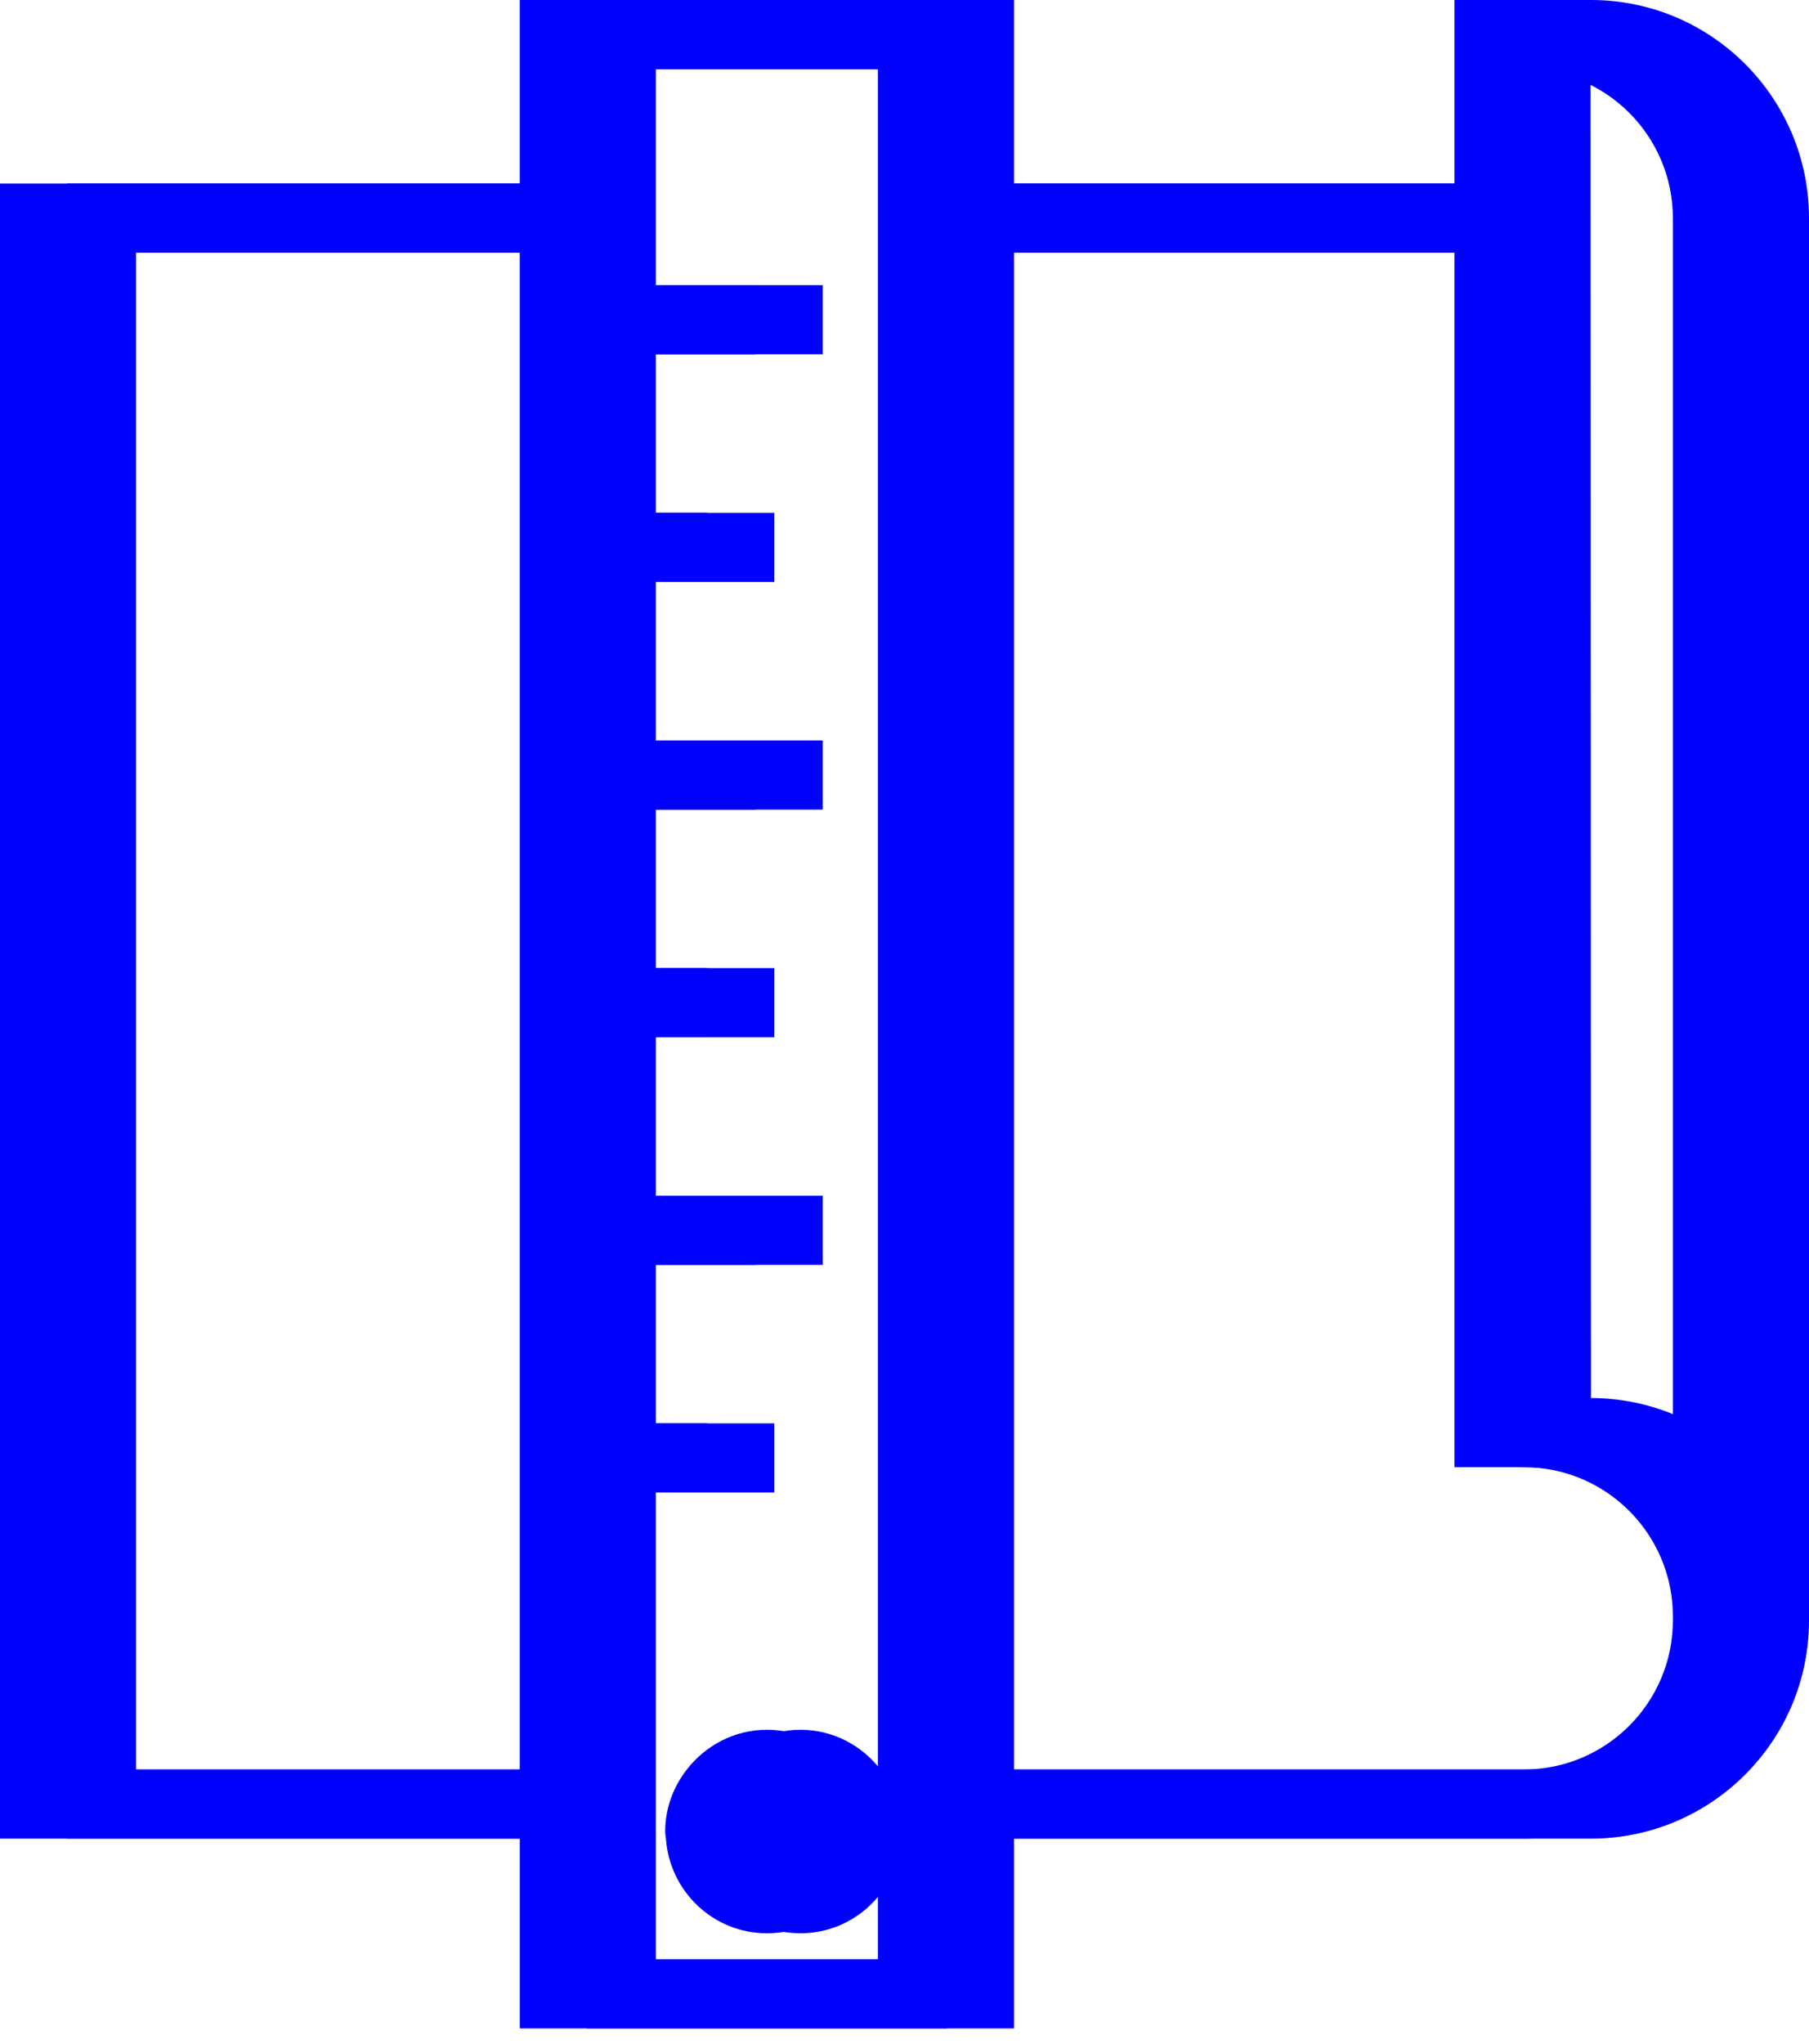
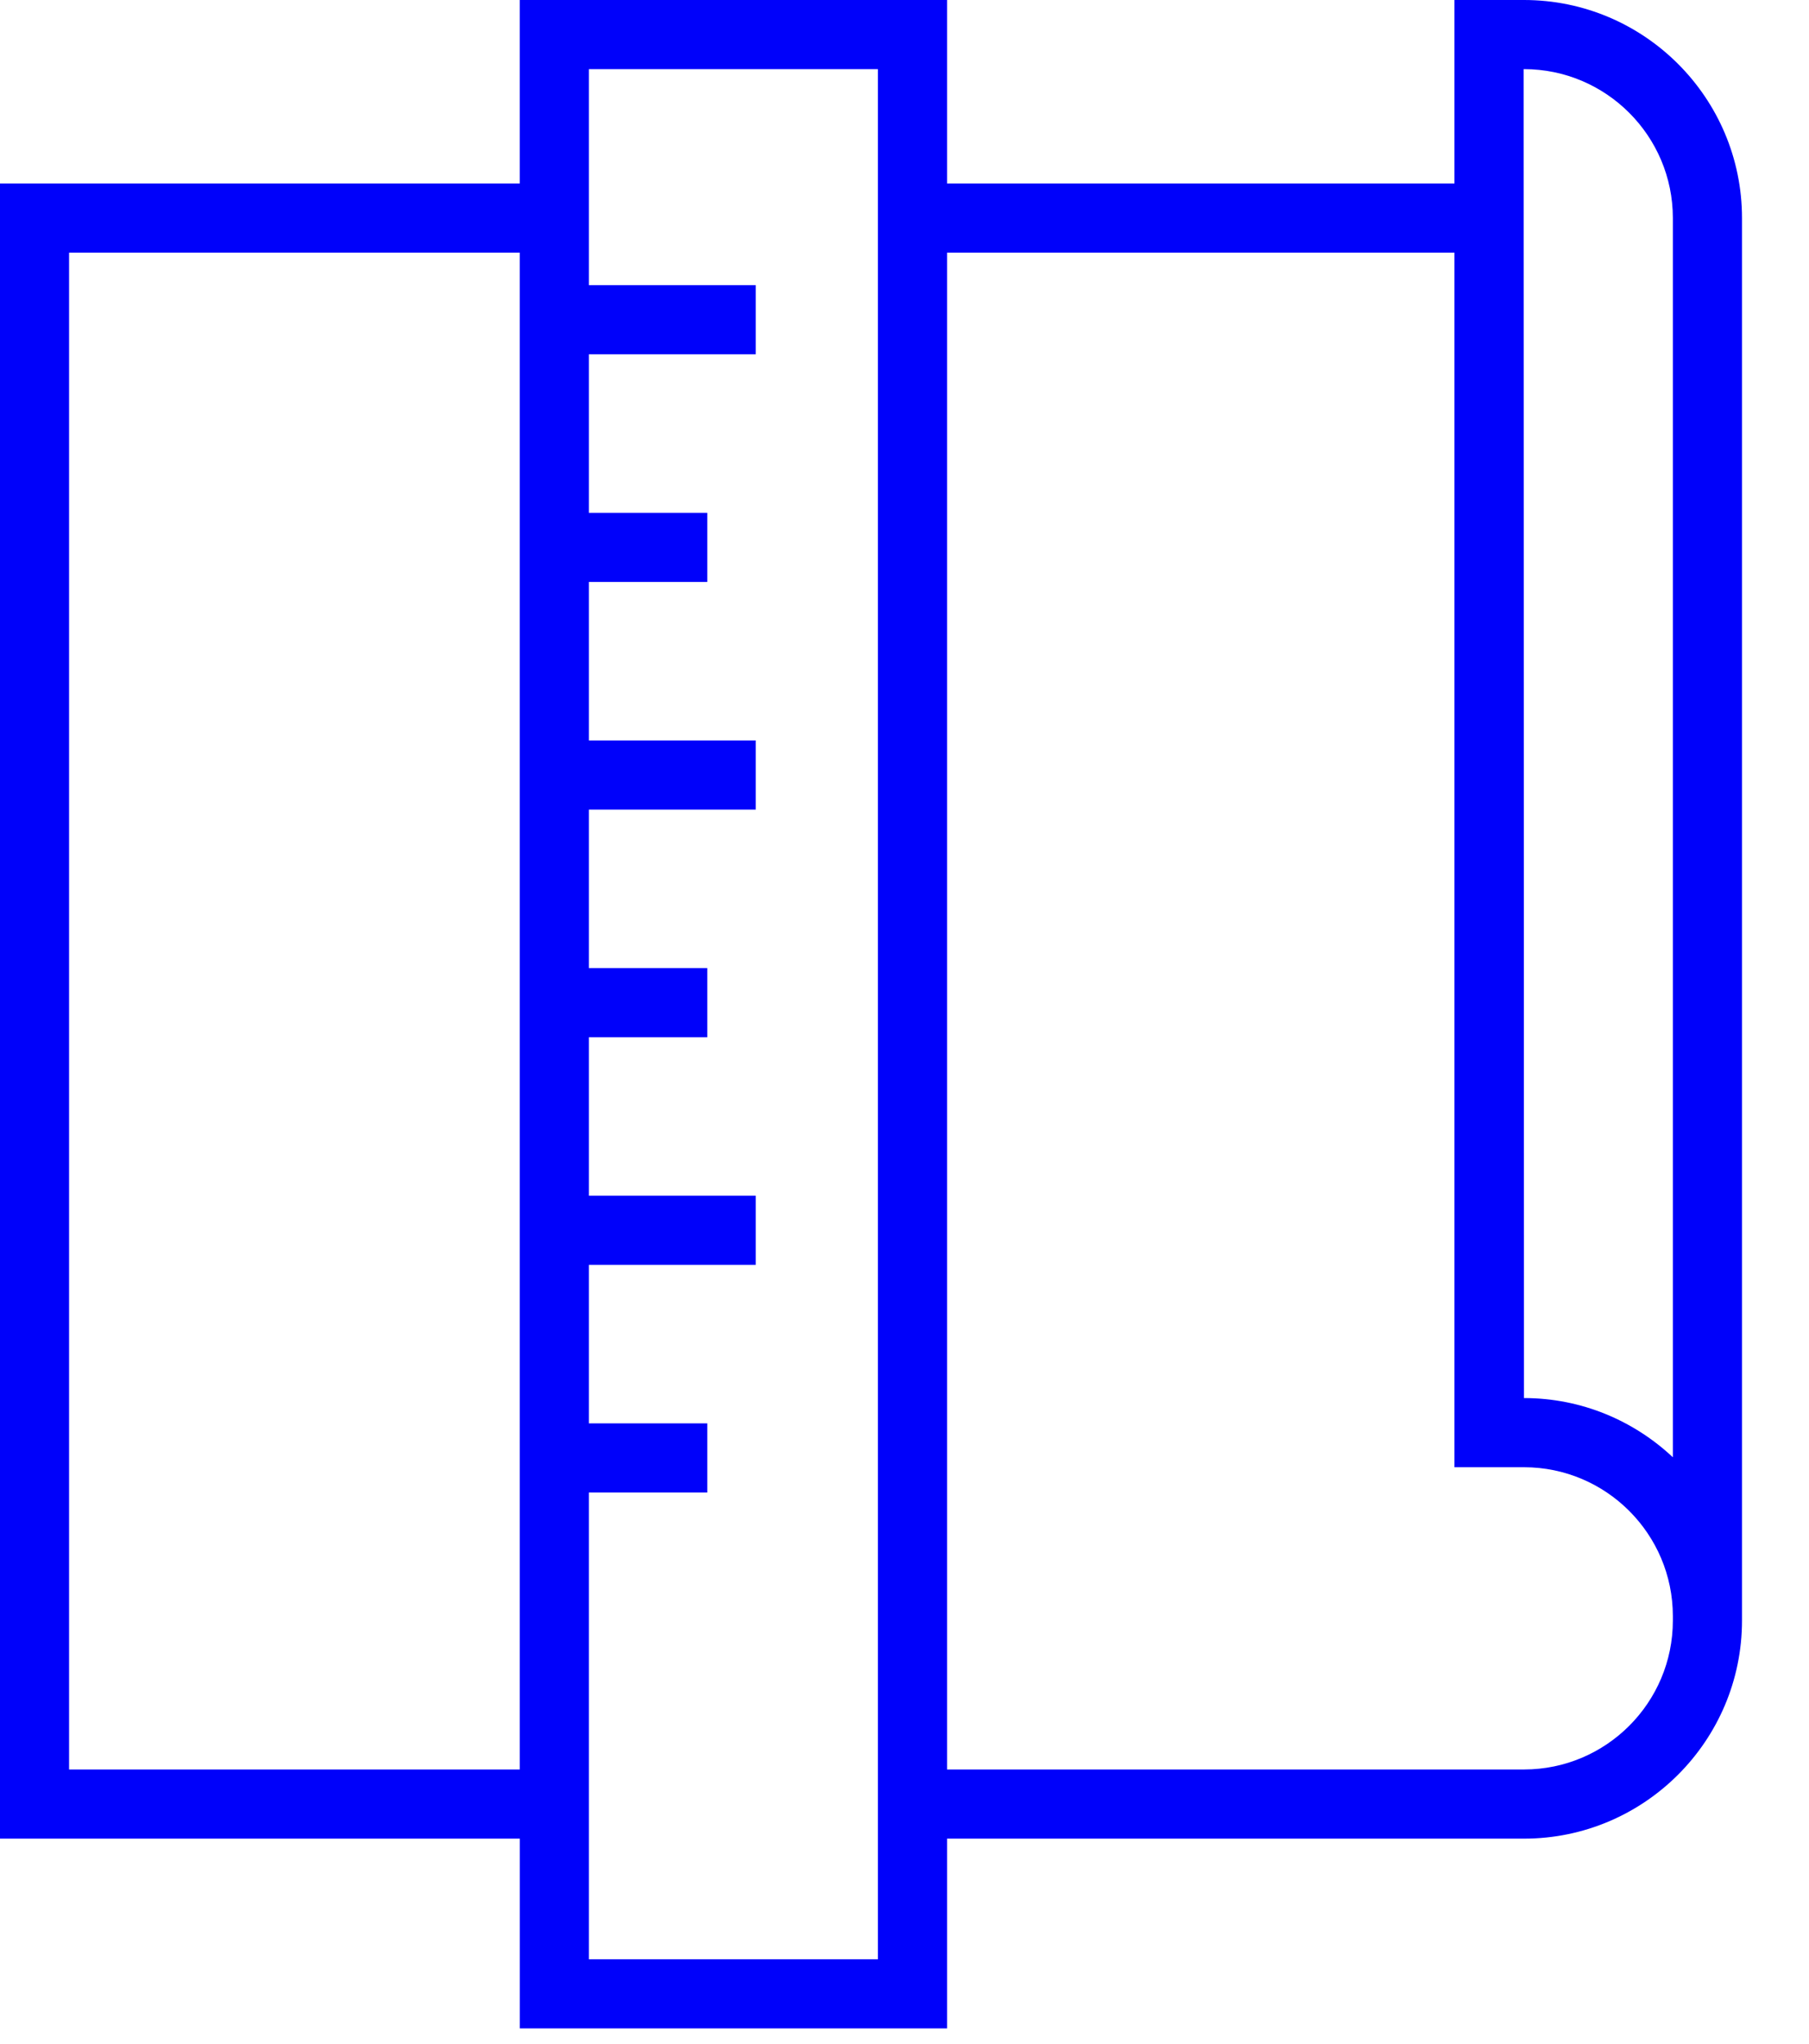
<svg xmlns="http://www.w3.org/2000/svg" width="54" height="61" viewBox="0 0 54 61" fill="none">
  <path d="M15.514 60.533H28.27V54.87H45.492C49.081 54.87 52 51.95 52 48.362V6.508C52 2.92 49.081 0 45.492 0H43.417V5.476L28.27 5.476V0H15.515V5.476L0 5.477V54.87H15.516V60.534L15.514 60.533ZM17.578 44.54H21.113V42.477H17.578V37.747H22.56V35.683H17.578V30.954H21.113V28.89H17.578V24.161H22.56V22.097H17.578V17.367H21.113V15.304H17.578V10.573H22.56V8.509H17.578V2.064H26.206V58.47H17.578V44.54ZM45.492 2.063C47.943 2.063 49.936 4.057 49.936 6.507V43.489C48.772 42.397 47.211 41.722 45.492 41.722L45.481 2.062L45.492 2.063ZM43.417 7.54V43.786H45.492C47.943 43.786 49.936 45.78 49.936 48.23V48.362C49.936 50.813 47.943 52.806 45.492 52.806L28.27 52.806V7.54L43.417 7.54ZM2.062 52.807V7.54H15.515V52.806H2.062V52.807Z" fill="#0001FA" />
-   <path d="M22.893 51.621C21.919 51.621 21.059 52.091 20.502 52.807C20.103 53.321 19.856 53.958 19.856 54.657C19.856 54.73 19.873 54.799 19.878 54.871C19.99 56.444 21.292 57.694 22.892 57.694C24.493 57.694 25.795 56.444 25.907 54.871C25.912 54.8 25.928 54.73 25.928 54.657C25.928 53.958 25.681 53.321 25.283 52.807C24.728 52.09 23.868 51.621 22.893 51.621ZM22.893 55.63C22.43 55.63 22.044 55.304 21.945 54.87C21.93 54.802 21.92 54.73 21.92 54.657C21.92 54.12 22.357 53.684 22.893 53.684C23.43 53.684 23.866 54.12 23.866 54.657C23.866 54.73 23.857 54.801 23.841 54.87C23.743 55.304 23.356 55.63 22.893 55.63Z" fill="#0001FA" />
-   <path d="M17.514 60.533H30.27V54.87H47.492C51.081 54.87 54 51.95 54 48.362V6.508C54 2.92 51.081 0 47.492 0H45.417V5.476L30.27 5.476V0H17.515V5.476L2 5.477V54.87H17.516V60.534L17.514 60.533ZM19.578 44.54H23.113V42.477H19.578V37.747H24.56V35.683H19.578V30.954H23.113V28.89H19.578V24.161H24.56V22.097H19.578V17.367H23.113V15.304H19.578V10.573H24.56V8.509H19.578V2.064H28.206V58.47H19.578V44.54ZM47.492 2.063C49.943 2.063 51.936 4.057 51.936 6.507V43.489C50.772 42.397 49.211 41.722 47.492 41.722L47.481 2.062L47.492 2.063ZM45.417 7.54V43.786H47.492C49.943 43.786 51.936 45.78 51.936 48.23V48.362C51.936 50.813 49.943 52.806 47.492 52.806L30.27 52.806V7.54L45.417 7.54ZM4.062 52.807V7.54H17.515V52.806H4.062V52.807Z" fill="#0001FA" />
-   <path d="M21.503 52.807C22.059 52.091 22.919 51.621 23.894 51.621C24.869 51.621 25.728 52.09 26.283 52.807C26.682 53.321 26.929 53.958 26.929 54.657C26.929 54.73 26.912 54.8 26.908 54.871C26.796 56.444 25.494 57.694 23.893 57.694C22.292 57.694 20.99 56.444 20.878 54.871C20.873 54.799 20.857 54.73 20.857 54.657C20.857 53.958 21.104 53.321 21.503 52.807Z" fill="#0001FA" />
</svg>